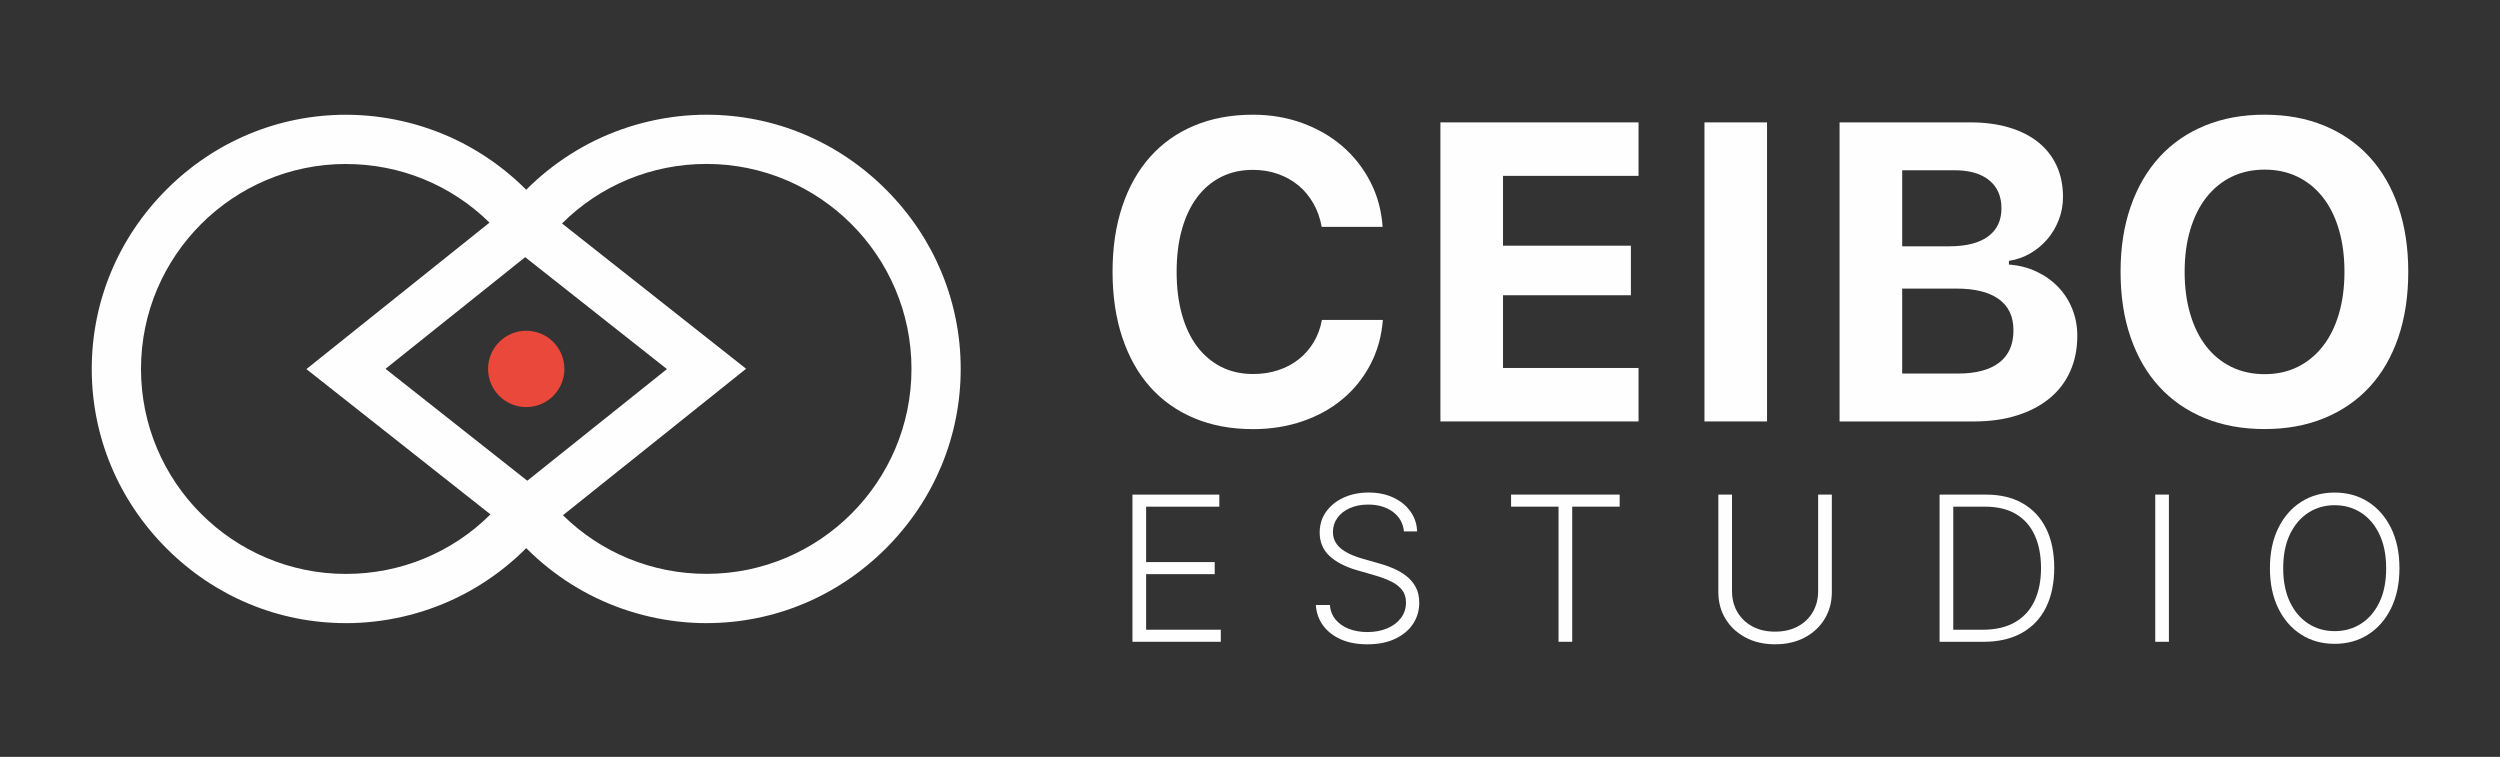
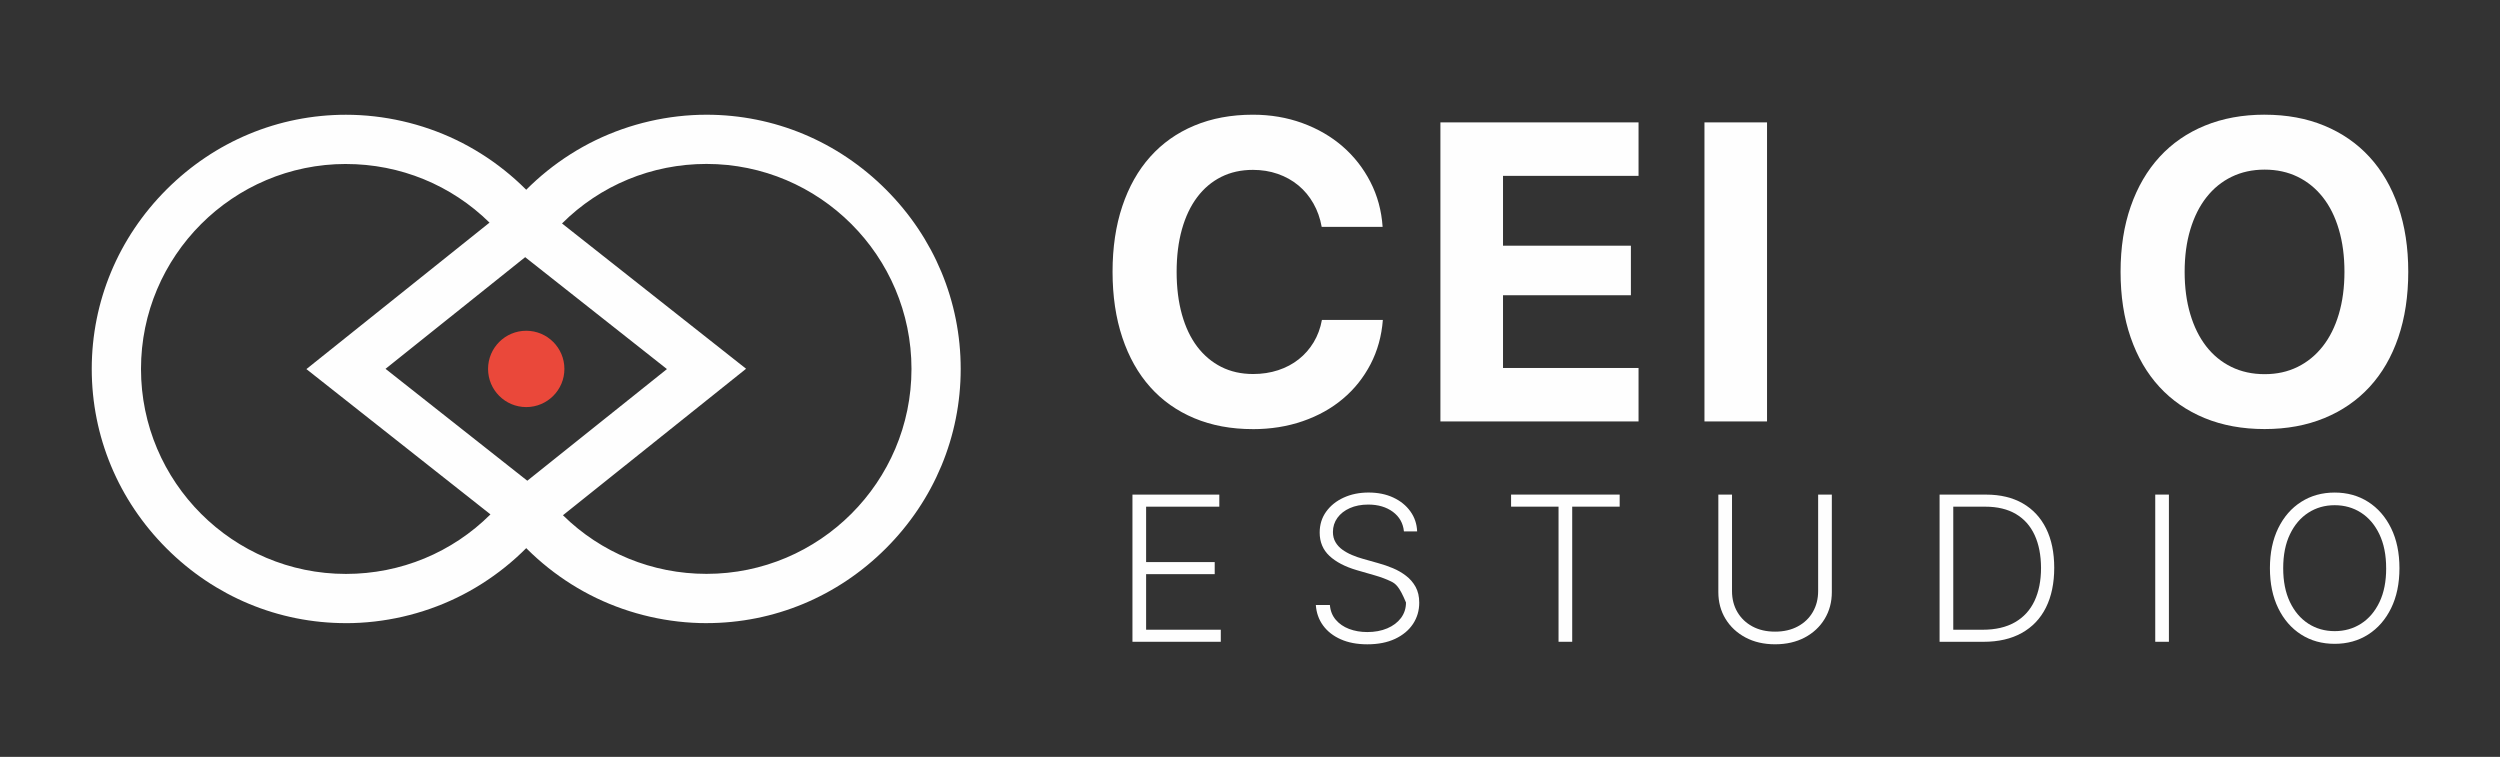
<svg xmlns="http://www.w3.org/2000/svg" width="218" height="66" viewBox="0 0 218 66" fill="none">
  <rect x="0" y="0" width="218" height="66" fill="#333333" stroke="none" />
  <path d="M42.559 32.17C42.559 34.008 44.05 35.498 45.888 35.498C47.725 35.498 49.216 34.008 49.216 32.17C49.216 30.332 47.725 28.842 45.888 28.842C44.05 28.842 42.559 30.332 42.559 32.17Z" fill="#EA483A" />
  <path d="M61.607 54.338C58.304 54.338 54.984 53.58 52.003 52.149C49.024 50.717 46.357 48.595 44.296 46.016L42.955 44.34L58.157 32.183L42.877 20.122L44.208 18.438C46.269 15.827 48.942 13.678 51.94 12.225C54.938 10.773 58.281 10.004 61.607 10.004C67.493 10.004 73.049 12.32 77.253 16.524C81.457 20.728 83.773 26.286 83.773 32.17C83.773 38.054 81.457 43.612 77.253 47.816C73.049 52.02 67.491 54.336 61.607 54.336M49.09 44.93C52.414 48.201 56.87 50.041 61.607 50.041C71.462 50.041 79.481 42.023 79.481 32.168C79.481 22.313 71.462 14.295 61.607 14.295C56.826 14.295 52.34 16.164 49.008 19.486L65.058 32.155L49.09 44.928V44.93Z" fill="#FEFEFE" />
  <path d="M30.166 54.338C24.28 54.338 18.724 52.023 14.52 47.818C10.316 43.614 8 38.056 8 32.172C8 26.288 10.316 20.731 14.52 16.526C18.724 12.322 24.282 10.007 30.166 10.007C33.469 10.007 36.789 10.764 39.77 12.196C42.749 13.628 45.416 15.75 47.479 18.328L48.82 20.004L33.618 32.162L48.898 44.223L47.568 45.907C45.507 48.517 42.833 50.667 39.835 52.119C36.837 53.572 33.494 54.34 30.168 54.34M30.168 14.299C20.313 14.299 12.295 22.318 12.295 32.172C12.295 42.027 20.313 50.046 30.168 50.046C34.949 50.046 39.435 48.176 42.768 44.854L26.718 32.185L42.686 19.413C39.361 16.141 34.905 14.301 30.168 14.301" fill="#FEFEFE" />
  <path d="M109.251 37.419C107.358 37.419 105.657 37.103 104.146 36.469C102.634 35.837 101.35 34.93 100.297 33.749C99.242 32.568 98.432 31.128 97.866 29.429C97.299 27.73 97.015 25.821 97.015 23.701C97.015 21.581 97.297 19.674 97.866 17.981C98.432 16.288 99.242 14.853 100.297 13.672C101.352 12.491 102.634 11.583 104.146 10.952C105.657 10.32 107.36 10.002 109.251 10.002C110.794 10.002 112.232 10.246 113.571 10.735C114.907 11.223 116.076 11.901 117.076 12.768C118.076 13.636 118.882 14.665 119.497 15.859C120.112 17.053 120.467 18.36 120.564 19.781H115.251C115.118 19.034 114.878 18.354 114.528 17.739C114.179 17.124 113.743 16.6 113.219 16.166C112.695 15.733 112.095 15.398 111.421 15.164C110.745 14.928 110.023 14.813 109.253 14.813C108.228 14.813 107.308 15.017 106.489 15.427C105.67 15.838 104.971 16.427 104.392 17.198C103.813 17.968 103.371 18.903 103.063 20C102.756 21.097 102.602 22.33 102.602 23.705C102.602 25.08 102.756 26.316 103.063 27.419C103.371 28.522 103.813 29.454 104.392 30.221C104.971 30.985 105.67 31.576 106.489 31.991C107.308 32.406 108.236 32.614 109.272 32.614C110.055 32.614 110.783 32.503 111.459 32.28C112.135 32.056 112.731 31.741 113.248 31.33C113.766 30.922 114.2 30.427 114.55 29.848C114.899 29.269 115.139 28.619 115.272 27.897H120.585C120.476 29.307 120.118 30.596 119.509 31.764C118.901 32.932 118.099 33.937 117.105 34.772C116.112 35.61 114.945 36.261 113.608 36.724C112.272 37.187 110.819 37.421 109.253 37.421L109.251 37.419Z" fill="#FEFEFE" />
  <path d="M142.881 36.749H125.604V10.672H142.881V15.335H131.063V21.425H142.214V25.745H131.063V32.088H142.881V36.751V36.749Z" fill="#FEFEFE" />
  <path d="M148.629 36.749V10.672H154.085V36.749H148.629Z" fill="#FEFEFE" />
-   <path d="M160.411 36.749V10.672H171.815C173.081 10.672 174.213 10.823 175.213 11.124C176.213 11.425 177.059 11.857 177.752 12.417C178.445 12.977 178.975 13.659 179.342 14.459C179.71 15.261 179.893 16.166 179.893 17.179C179.893 17.865 179.773 18.526 179.531 19.158C179.289 19.789 178.958 20.354 178.537 20.848C178.116 21.343 177.615 21.758 177.038 22.095C176.46 22.431 175.838 22.648 175.177 22.745V23.071C176.045 23.132 176.843 23.332 177.573 23.678C178.302 24.021 178.931 24.467 179.462 25.015C179.992 25.562 180.405 26.202 180.699 26.93C180.994 27.659 181.141 28.446 181.141 29.288C181.141 30.433 180.933 31.465 180.518 32.387C180.104 33.309 179.504 34.092 178.72 34.736C177.937 35.381 176.988 35.877 175.874 36.227C174.761 36.576 173.51 36.751 172.125 36.751H160.414L160.411 36.749ZM165.868 21.478H169.971C171.453 21.478 172.582 21.191 173.361 20.619C174.137 20.046 174.527 19.229 174.527 18.17C174.527 17.111 174.171 16.305 173.462 15.722C172.75 15.139 171.74 14.846 170.426 14.846H165.872V21.478H165.868ZM170.729 32.574C172.308 32.574 173.51 32.254 174.335 31.616C175.161 30.979 175.573 30.044 175.573 28.814C175.573 27.585 175.148 26.701 174.3 26.086C173.451 25.471 172.218 25.164 170.605 25.164H165.87V32.574H170.731H170.729Z" fill="#FEFEFE" />
  <path d="M197.478 10.002C199.406 10.002 201.141 10.322 202.682 10.96C204.223 11.598 205.537 12.507 206.621 13.688C207.705 14.869 208.539 16.305 209.124 17.998C209.709 19.69 210 21.591 210 23.699C210 25.806 209.711 27.726 209.132 29.419C208.554 31.111 207.722 32.549 206.638 33.728C205.554 34.909 204.238 35.818 202.688 36.456C201.141 37.094 199.402 37.414 197.474 37.414C195.545 37.414 193.79 37.094 192.242 36.456C190.695 35.818 189.377 34.909 188.293 33.728C187.209 32.547 186.375 31.111 185.79 29.419C185.205 27.726 184.914 25.819 184.914 23.699C184.914 21.579 185.209 19.69 185.8 17.998C186.39 16.305 187.23 14.865 188.32 13.678C189.411 12.491 190.731 11.581 192.278 10.95C193.825 10.318 195.558 10 197.474 10L197.478 10.002ZM197.478 14.791C196.417 14.791 195.459 15 194.604 15.415C193.75 15.829 193.017 16.423 192.409 17.196C191.8 17.966 191.331 18.903 190.998 20.006C190.665 21.109 190.501 22.341 190.501 23.701C190.501 25.061 190.663 26.292 190.99 27.387C191.314 28.484 191.779 29.421 192.381 30.198C192.983 30.974 193.716 31.574 194.577 31.995C195.438 32.416 196.404 32.627 197.478 32.627C198.552 32.627 199.495 32.416 200.352 31.995C201.206 31.574 201.939 30.974 202.547 30.198C203.156 29.421 203.623 28.484 203.947 27.387C204.272 26.29 204.436 25.063 204.436 23.701C204.436 22.339 204.274 21.107 203.947 20.006C203.623 18.903 203.156 17.966 202.547 17.196C201.939 16.425 201.206 15.832 200.352 15.415C199.497 15 198.539 14.791 197.478 14.791Z" fill="#FEFEFE" />
  <path d="M98.75 55.965V43.13H106.324V44.182H99.941V49.014H105.922V50.066H99.941V54.911H106.453V55.963H98.75V55.965Z" fill="#FEFEFE" />
-   <path d="M122.423 46.338C122.351 45.624 122.029 45.056 121.461 44.633C120.89 44.212 120.174 43.999 119.311 43.999C118.703 43.999 118.168 44.102 117.707 44.307C117.246 44.511 116.884 44.795 116.623 45.155C116.362 45.517 116.231 45.928 116.231 46.387C116.231 46.726 116.305 47.022 116.455 47.277C116.604 47.532 116.804 47.751 117.057 47.932C117.309 48.113 117.589 48.269 117.899 48.399C118.208 48.53 118.518 48.637 118.833 48.725L120.21 49.115C120.627 49.229 121.044 49.372 121.461 49.547C121.878 49.721 122.259 49.942 122.606 50.208C122.953 50.473 123.231 50.797 123.442 51.178C123.652 51.561 123.758 52.018 123.758 52.555C123.758 53.241 123.577 53.856 123.217 54.403C122.854 54.951 122.337 55.384 121.661 55.704C120.985 56.024 120.175 56.184 119.231 56.184C118.343 56.184 117.57 56.039 116.916 55.748C116.261 55.458 115.747 55.056 115.372 54.542C114.998 54.029 114.787 53.433 114.741 52.757H115.966C116.008 53.262 116.179 53.692 116.476 54.041C116.773 54.393 117.16 54.658 117.636 54.841C118.111 55.022 118.644 55.115 119.229 55.115C119.88 55.115 120.459 55.008 120.966 54.793C121.473 54.578 121.873 54.277 122.164 53.89C122.454 53.502 122.602 53.054 122.602 52.538C122.602 52.104 122.488 51.738 122.257 51.443C122.027 51.149 121.707 50.9 121.297 50.7C120.886 50.5 120.41 50.321 119.871 50.168L118.309 49.717C117.284 49.416 116.49 49.001 115.924 48.471C115.358 47.94 115.076 47.262 115.076 46.439C115.076 45.751 115.263 45.142 115.64 44.618C116.017 44.094 116.526 43.684 117.17 43.391C117.815 43.096 118.539 42.949 119.341 42.949C120.143 42.949 120.871 43.094 121.497 43.387C122.122 43.679 122.619 44.081 122.985 44.593C123.353 45.105 123.549 45.686 123.574 46.338H122.421H122.423Z" fill="#FEFEFE" />
+   <path d="M122.423 46.338C122.351 45.624 122.029 45.056 121.461 44.633C120.89 44.212 120.174 43.999 119.311 43.999C118.703 43.999 118.168 44.102 117.707 44.307C117.246 44.511 116.884 44.795 116.623 45.155C116.362 45.517 116.231 45.928 116.231 46.387C116.231 46.726 116.305 47.022 116.455 47.277C116.604 47.532 116.804 47.751 117.057 47.932C117.309 48.113 117.589 48.269 117.899 48.399C118.208 48.53 118.518 48.637 118.833 48.725L120.21 49.115C120.627 49.229 121.044 49.372 121.461 49.547C121.878 49.721 122.259 49.942 122.606 50.208C122.953 50.473 123.231 50.797 123.442 51.178C123.652 51.561 123.758 52.018 123.758 52.555C123.758 53.241 123.577 53.856 123.217 54.403C122.854 54.951 122.337 55.384 121.661 55.704C120.985 56.024 120.175 56.184 119.231 56.184C118.343 56.184 117.57 56.039 116.916 55.748C116.261 55.458 115.747 55.056 115.372 54.542C114.998 54.029 114.787 53.433 114.741 52.757H115.966C116.008 53.262 116.179 53.692 116.476 54.041C116.773 54.393 117.16 54.658 117.636 54.841C118.111 55.022 118.644 55.115 119.229 55.115C119.88 55.115 120.459 55.008 120.966 54.793C121.473 54.578 121.873 54.277 122.164 53.89C122.454 53.502 122.602 53.054 122.602 52.538C122.027 51.149 121.707 50.9 121.297 50.7C120.886 50.5 120.41 50.321 119.871 50.168L118.309 49.717C117.284 49.416 116.49 49.001 115.924 48.471C115.358 47.94 115.076 47.262 115.076 46.439C115.076 45.751 115.263 45.142 115.64 44.618C116.017 44.094 116.526 43.684 117.17 43.391C117.815 43.096 118.539 42.949 119.341 42.949C120.143 42.949 120.871 43.094 121.497 43.387C122.122 43.679 122.619 44.081 122.985 44.593C123.353 45.105 123.549 45.686 123.574 46.338H122.421H122.423Z" fill="#FEFEFE" />
  <path d="M131.766 44.18V43.128H141.235V44.18H137.096V55.963H135.905V44.18H131.766Z" fill="#FEFEFE" />
  <path d="M158.544 43.128H159.736V51.627C159.736 52.5 159.527 53.279 159.111 53.968C158.694 54.656 158.115 55.197 157.374 55.591C156.633 55.984 155.77 56.182 154.789 56.182C153.808 56.182 152.951 55.984 152.205 55.587C151.462 55.189 150.881 54.648 150.464 53.963C150.048 53.279 149.839 52.498 149.839 51.627V43.128H151.031V51.544C151.031 52.227 151.187 52.833 151.496 53.365C151.806 53.898 152.243 54.317 152.805 54.622C153.368 54.928 154.029 55.079 154.787 55.079C155.544 55.079 156.203 54.928 156.77 54.622C157.336 54.317 157.772 53.898 158.079 53.365C158.386 52.833 158.542 52.227 158.542 51.544V43.128H158.544Z" fill="#FEFEFE" />
  <path d="M172.957 55.965H169.132V43.13H173.186C174.432 43.13 175.498 43.385 176.384 43.894C177.27 44.404 177.95 45.136 178.422 46.088C178.893 47.039 179.129 48.182 179.129 49.517C179.129 50.852 178.887 52.016 178.405 52.98C177.923 53.944 177.222 54.681 176.3 55.195C175.38 55.709 174.264 55.965 172.955 55.965H172.957ZM170.323 54.913H172.887C174.009 54.913 174.948 54.696 175.706 54.26C176.462 53.827 177.03 53.205 177.409 52.399C177.788 51.593 177.978 50.631 177.978 49.517C177.973 48.41 177.788 47.458 177.42 46.658C177.051 45.86 176.508 45.248 175.788 44.822C175.068 44.397 174.178 44.182 173.119 44.182H170.325V54.913H170.323Z" fill="#FEFEFE" />
  <path d="M189.129 43.128V55.963H187.937V43.128H189.129Z" fill="#FEFEFE" />
  <path d="M209.232 49.547C209.232 50.883 208.99 52.045 208.505 53.035C208.021 54.022 207.354 54.789 206.505 55.33C205.657 55.871 204.682 56.142 203.581 56.142C202.48 56.142 201.506 55.873 200.657 55.33C199.809 54.789 199.144 54.024 198.661 53.035C198.179 52.048 197.937 50.883 197.937 49.547C197.937 48.21 198.179 47.048 198.661 46.058C199.144 45.071 199.811 44.305 200.661 43.764C201.512 43.222 202.484 42.951 203.581 42.951C204.678 42.951 205.657 43.222 206.505 43.764C207.354 44.305 208.019 45.069 208.505 46.058C208.99 47.046 209.232 48.21 209.232 49.547ZM208.072 49.547C208.072 48.397 207.876 47.412 207.484 46.591C207.093 45.77 206.56 45.142 205.884 44.707C205.209 44.271 204.44 44.054 203.583 44.054C202.727 44.054 201.965 44.271 201.289 44.707C200.613 45.142 200.078 45.768 199.685 46.587C199.291 47.406 199.095 48.391 199.095 49.544C199.095 50.698 199.291 51.677 199.682 52.496C200.074 53.315 200.607 53.942 201.282 54.38C201.958 54.816 202.727 55.035 203.583 55.035C204.44 55.035 205.211 54.818 205.889 54.382C206.566 53.949 207.101 53.319 207.493 52.498C207.884 51.677 208.078 50.692 208.074 49.542L208.072 49.547Z" fill="#FEFEFE" />
</svg>